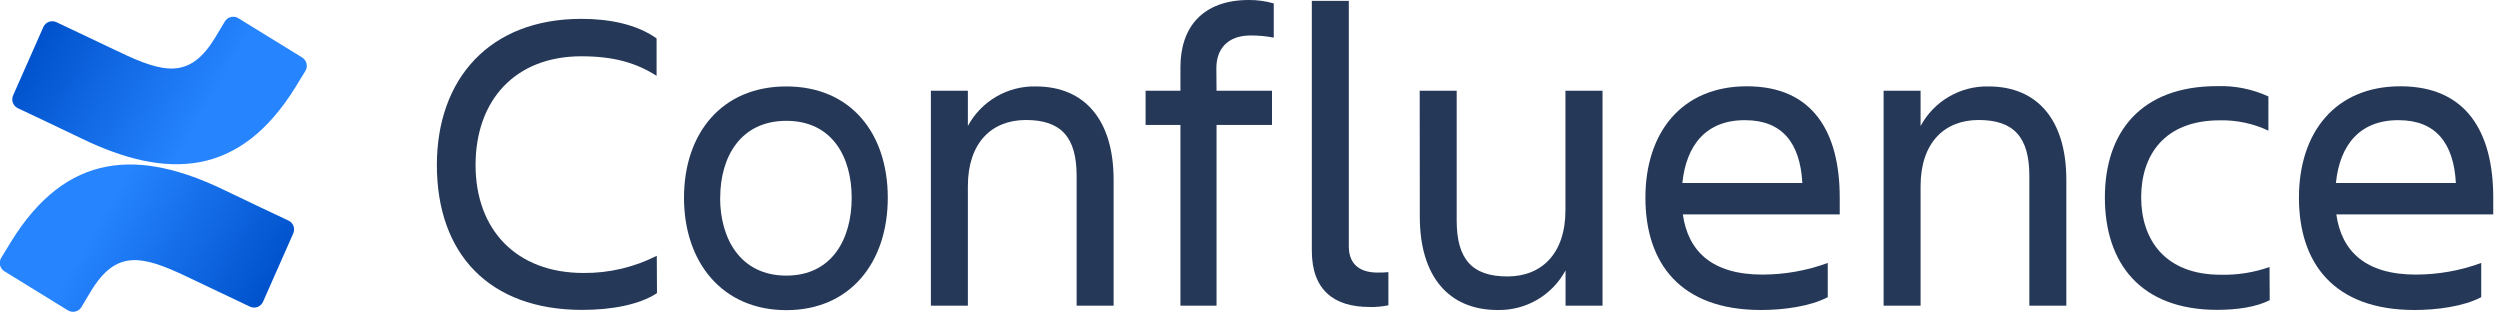
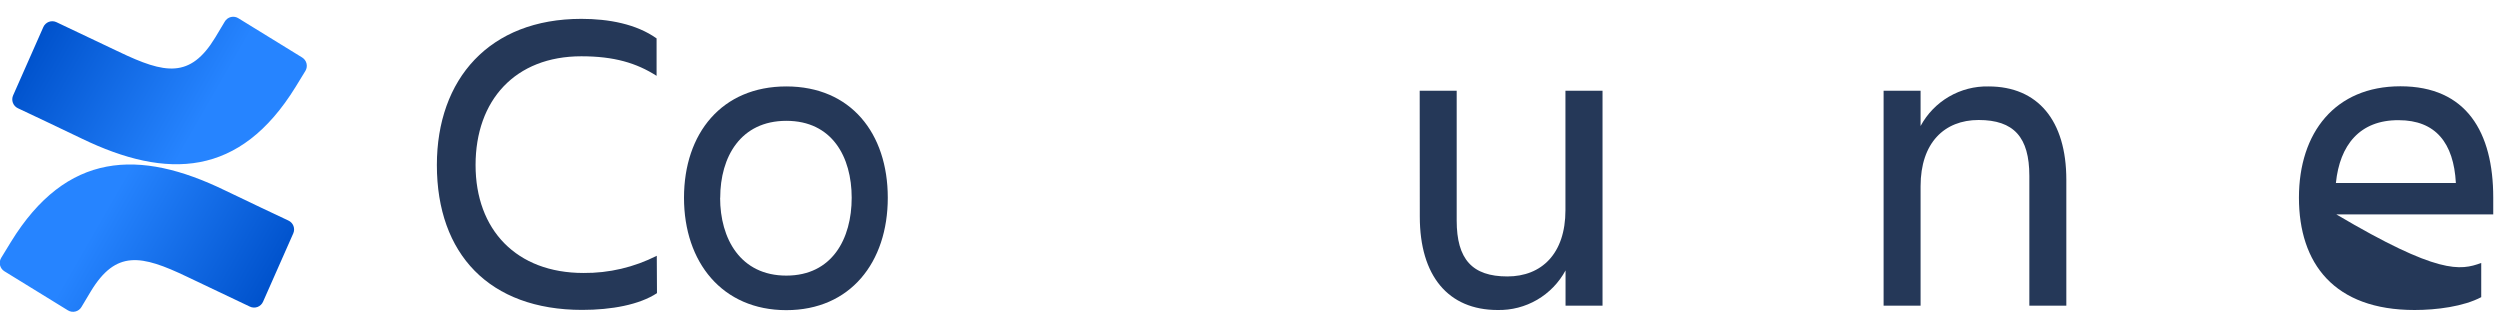
<svg xmlns="http://www.w3.org/2000/svg" width="175" height="22" viewBox="0 0 175 22" fill="none">
  <g clip-path="url(#clip0_40_188)">
    <path d="M45.989 20.52C44.754 21.334 42.798 21.693 40.753 21.693C34.255 21.693 30.581 17.781 30.581 11.553C30.581 5.534 34.255 1.32 40.694 1.32C42.62 1.32 44.545 1.683 45.961 2.688V5.308C44.545 4.405 42.983 3.94 40.694 3.94C36.06 3.94 33.29 7.018 33.29 11.553C33.29 16.088 36.149 19.108 40.845 19.108C42.627 19.124 44.386 18.711 45.975 17.904L45.989 20.52Z" fill="#253858" />
    <path d="M47.88 13.844C47.88 9.33 50.528 6.05 55.042 6.05C59.556 6.05 62.145 9.33 62.145 13.844C62.145 18.359 59.526 21.71 55.042 21.71C50.558 21.71 47.88 18.359 47.88 13.844ZM50.408 13.844C50.408 16.703 51.824 19.292 55.042 19.292C58.26 19.292 59.618 16.703 59.618 13.844C59.618 10.985 58.25 8.458 55.045 8.458C51.841 8.458 50.415 10.985 50.415 13.844H50.408Z" fill="#253858" />
-     <path d="M77.953 21.399H75.364V12.312C75.364 9.603 74.279 8.4 71.814 8.4C69.419 8.4 67.751 9.993 67.751 13.034V21.399H65.162V6.351H67.751V8.82C68.211 7.966 68.899 7.255 69.738 6.766C70.576 6.277 71.534 6.029 72.504 6.05C75.966 6.05 77.953 8.444 77.953 12.582V21.399Z" fill="#253858" />
-     <path d="M85.158 6.351H89.04V8.745H85.158V21.399H82.631V8.745H80.192V6.351H82.631V4.696C82.631 1.898 84.197 9.66835e-05 87.419 9.66835e-05C88.009 -0.003 88.596 0.077 89.163 0.239V2.634C88.628 2.532 88.084 2.481 87.539 2.483C85.945 2.483 85.145 3.417 85.145 4.771L85.158 6.351Z" fill="#253858" />
-     <path d="M95.86 21.488C93.391 21.488 91.828 20.315 91.828 17.545V0.062H94.417V17.244C94.417 18.612 95.32 19.08 96.434 19.08C96.686 19.084 96.937 19.074 97.187 19.049V21.368C96.751 21.462 96.305 21.502 95.86 21.488Z" fill="#253858" />
    <path d="M99.379 6.351H101.968V15.438C101.968 18.147 103.052 19.351 105.518 19.351C107.912 19.351 109.581 17.757 109.581 14.716V6.351H112.177V21.399H109.588V18.93C109.127 19.785 108.439 20.495 107.601 20.984C106.762 21.473 105.804 21.721 104.834 21.7C101.373 21.7 99.386 19.306 99.386 15.171L99.379 6.351Z" fill="#253858" />
-     <path d="M123.274 21.7C117.645 21.7 115.179 18.451 115.179 13.834C115.179 9.289 117.707 6.04 122.283 6.04C126.917 6.04 128.781 9.261 128.781 13.834V15.007H117.799C118.161 17.565 119.817 19.221 123.367 19.221C124.928 19.219 126.477 18.944 127.943 18.407V20.801C126.705 21.457 124.81 21.7 123.274 21.7ZM117.768 12.808H126.164C126.014 10.01 124.748 8.413 122.163 8.413C119.423 8.396 118.038 10.171 117.768 12.791V12.808Z" fill="#253858" />
    <path d="M144.643 21.399H142.054V12.312C142.054 9.603 140.97 8.4 138.504 8.4C136.11 8.4 134.441 9.993 134.441 13.034V21.399H131.852V6.351H134.441V8.82C134.902 7.966 135.589 7.255 136.428 6.766C137.267 6.277 138.224 6.029 139.195 6.05C142.656 6.05 144.643 8.444 144.643 12.582V21.399Z" fill="#253858" />
-     <path d="M158.88 21.006C157.978 21.488 156.592 21.69 155.207 21.69C149.852 21.69 147.341 18.441 147.341 13.824C147.341 9.278 149.838 6.029 155.207 6.029C156.441 5.989 157.667 6.236 158.788 6.751V9.145C157.726 8.645 156.562 8.398 155.389 8.423C151.476 8.423 149.882 10.893 149.882 13.81C149.882 16.727 151.507 19.231 155.447 19.231C156.61 19.261 157.769 19.078 158.867 18.69L158.88 21.006Z" fill="#253858" />
-     <path d="M169.021 21.7C163.392 21.7 160.926 18.451 160.926 13.834C160.926 9.289 163.453 6.04 168.029 6.04C172.663 6.04 174.527 9.261 174.527 13.834V15.007H163.542C163.905 17.565 165.56 19.221 169.11 19.221C170.671 19.219 172.22 18.944 173.686 18.407V20.801C172.451 21.457 170.557 21.7 169.021 21.7ZM163.515 12.808H171.911C171.76 10.01 170.495 8.413 167.909 8.413C165.17 8.396 163.785 10.171 163.515 12.791V12.808Z" fill="#253858" />
+     <path d="M169.021 21.7C163.392 21.7 160.926 18.451 160.926 13.834C160.926 9.289 163.453 6.04 168.029 6.04C172.663 6.04 174.527 9.261 174.527 13.834V15.007H163.542C170.671 19.219 172.22 18.944 173.686 18.407V20.801C172.451 21.457 170.557 21.7 169.021 21.7ZM163.515 12.808H171.911C171.76 10.01 170.495 8.413 167.909 8.413C165.17 8.396 163.785 10.171 163.515 12.791V12.808Z" fill="#253858" />
    <path d="M0.762 16.939C0.54 17.302 0.29 17.723 0.078 18.058C-0.013 18.212 -0.04 18.396 0.003 18.57C0.046 18.744 0.155 18.894 0.307 18.988L4.753 21.724C4.831 21.772 4.917 21.804 5.006 21.818C5.096 21.832 5.188 21.828 5.276 21.806C5.364 21.785 5.447 21.746 5.52 21.692C5.593 21.638 5.654 21.57 5.701 21.491C5.879 21.194 6.108 20.808 6.357 20.394C8.119 17.487 9.89 17.842 13.085 19.368L17.493 21.464C17.576 21.503 17.665 21.526 17.757 21.53C17.848 21.534 17.939 21.52 18.025 21.488C18.111 21.456 18.19 21.407 18.256 21.344C18.323 21.281 18.376 21.206 18.413 21.122L20.53 16.334C20.602 16.17 20.606 15.984 20.542 15.816C20.478 15.649 20.351 15.513 20.188 15.438C19.258 15 17.407 14.128 15.742 13.325C9.75 10.414 4.658 10.602 0.762 16.939Z" fill="url(#paint0_linear_40_188)" />
    <path d="M20.698 6.074C20.92 5.711 21.17 5.291 21.382 4.956C21.473 4.801 21.5 4.618 21.457 4.444C21.414 4.27 21.305 4.119 21.152 4.025L16.706 1.289C16.629 1.237 16.541 1.201 16.448 1.184C16.356 1.167 16.261 1.169 16.17 1.19C16.079 1.211 15.992 1.251 15.917 1.307C15.842 1.363 15.779 1.434 15.732 1.515C15.554 1.813 15.325 2.199 15.075 2.613C13.314 5.52 11.542 5.164 8.348 3.639L3.953 1.553C3.871 1.513 3.781 1.491 3.689 1.487C3.598 1.483 3.507 1.497 3.421 1.529C3.335 1.561 3.257 1.61 3.19 1.673C3.123 1.735 3.07 1.811 3.033 1.895L0.916 6.683C0.844 6.847 0.84 7.033 0.904 7.201C0.968 7.368 1.095 7.504 1.258 7.579C2.188 8.016 4.039 8.889 5.704 9.692C11.71 12.599 16.802 12.404 20.698 6.074Z" fill="url(#paint1_linear_40_188)" />
  </g>
  <defs>
    <linearGradient id="paint0_linear_40_188" x1="20.41" y1="23.137" x2="6.959" y2="15.407" gradientUnits="userSpaceOnUse">
      <stop offset="0.18" stop-color="#0052CC" />
      <stop offset="1" stop-color="#2684FF" />
    </linearGradient>
    <linearGradient id="paint1_linear_40_188" x1="1.05" y1="-0.127" x2="14.504" y2="7.606" gradientUnits="userSpaceOnUse">
      <stop offset="0.18" stop-color="#0052CC" />
      <stop offset="1" stop-color="#2684FF" />
    </linearGradient>
    <clipPath id="clip0_40_188">
      <rect width="174.527" height="21.83" fill="white" />
    </clipPath>
  </defs>
</svg>